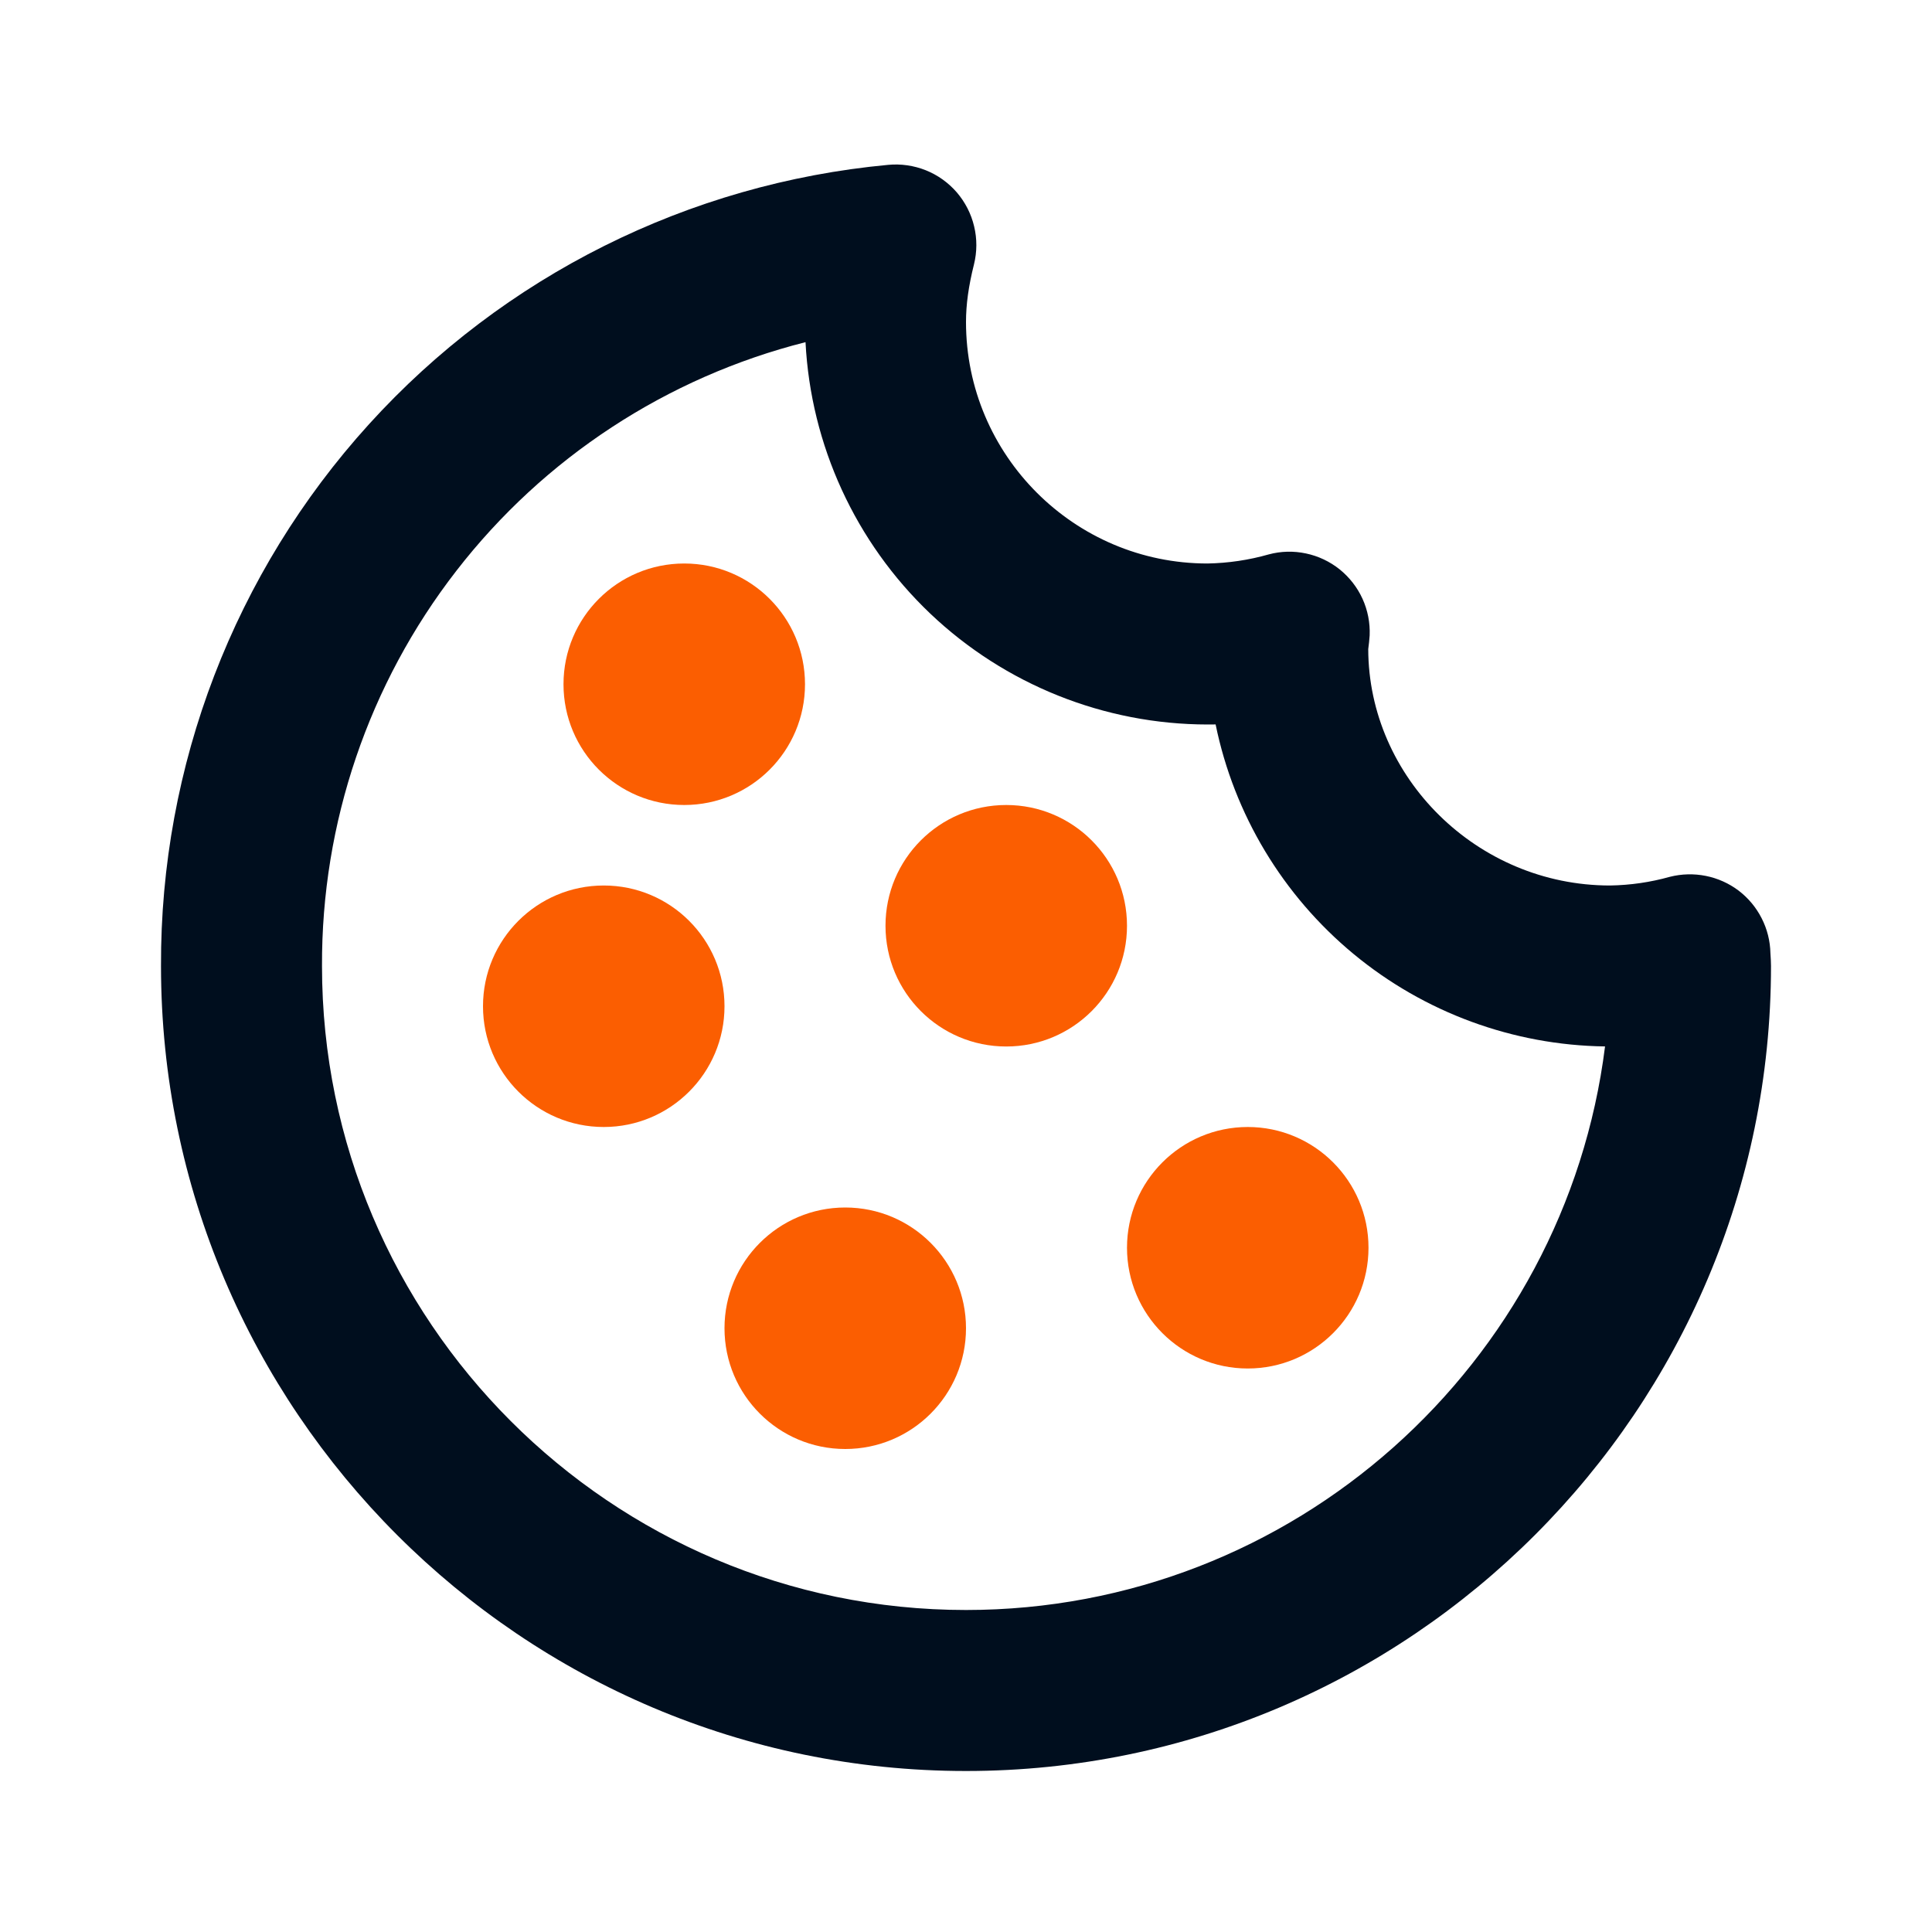
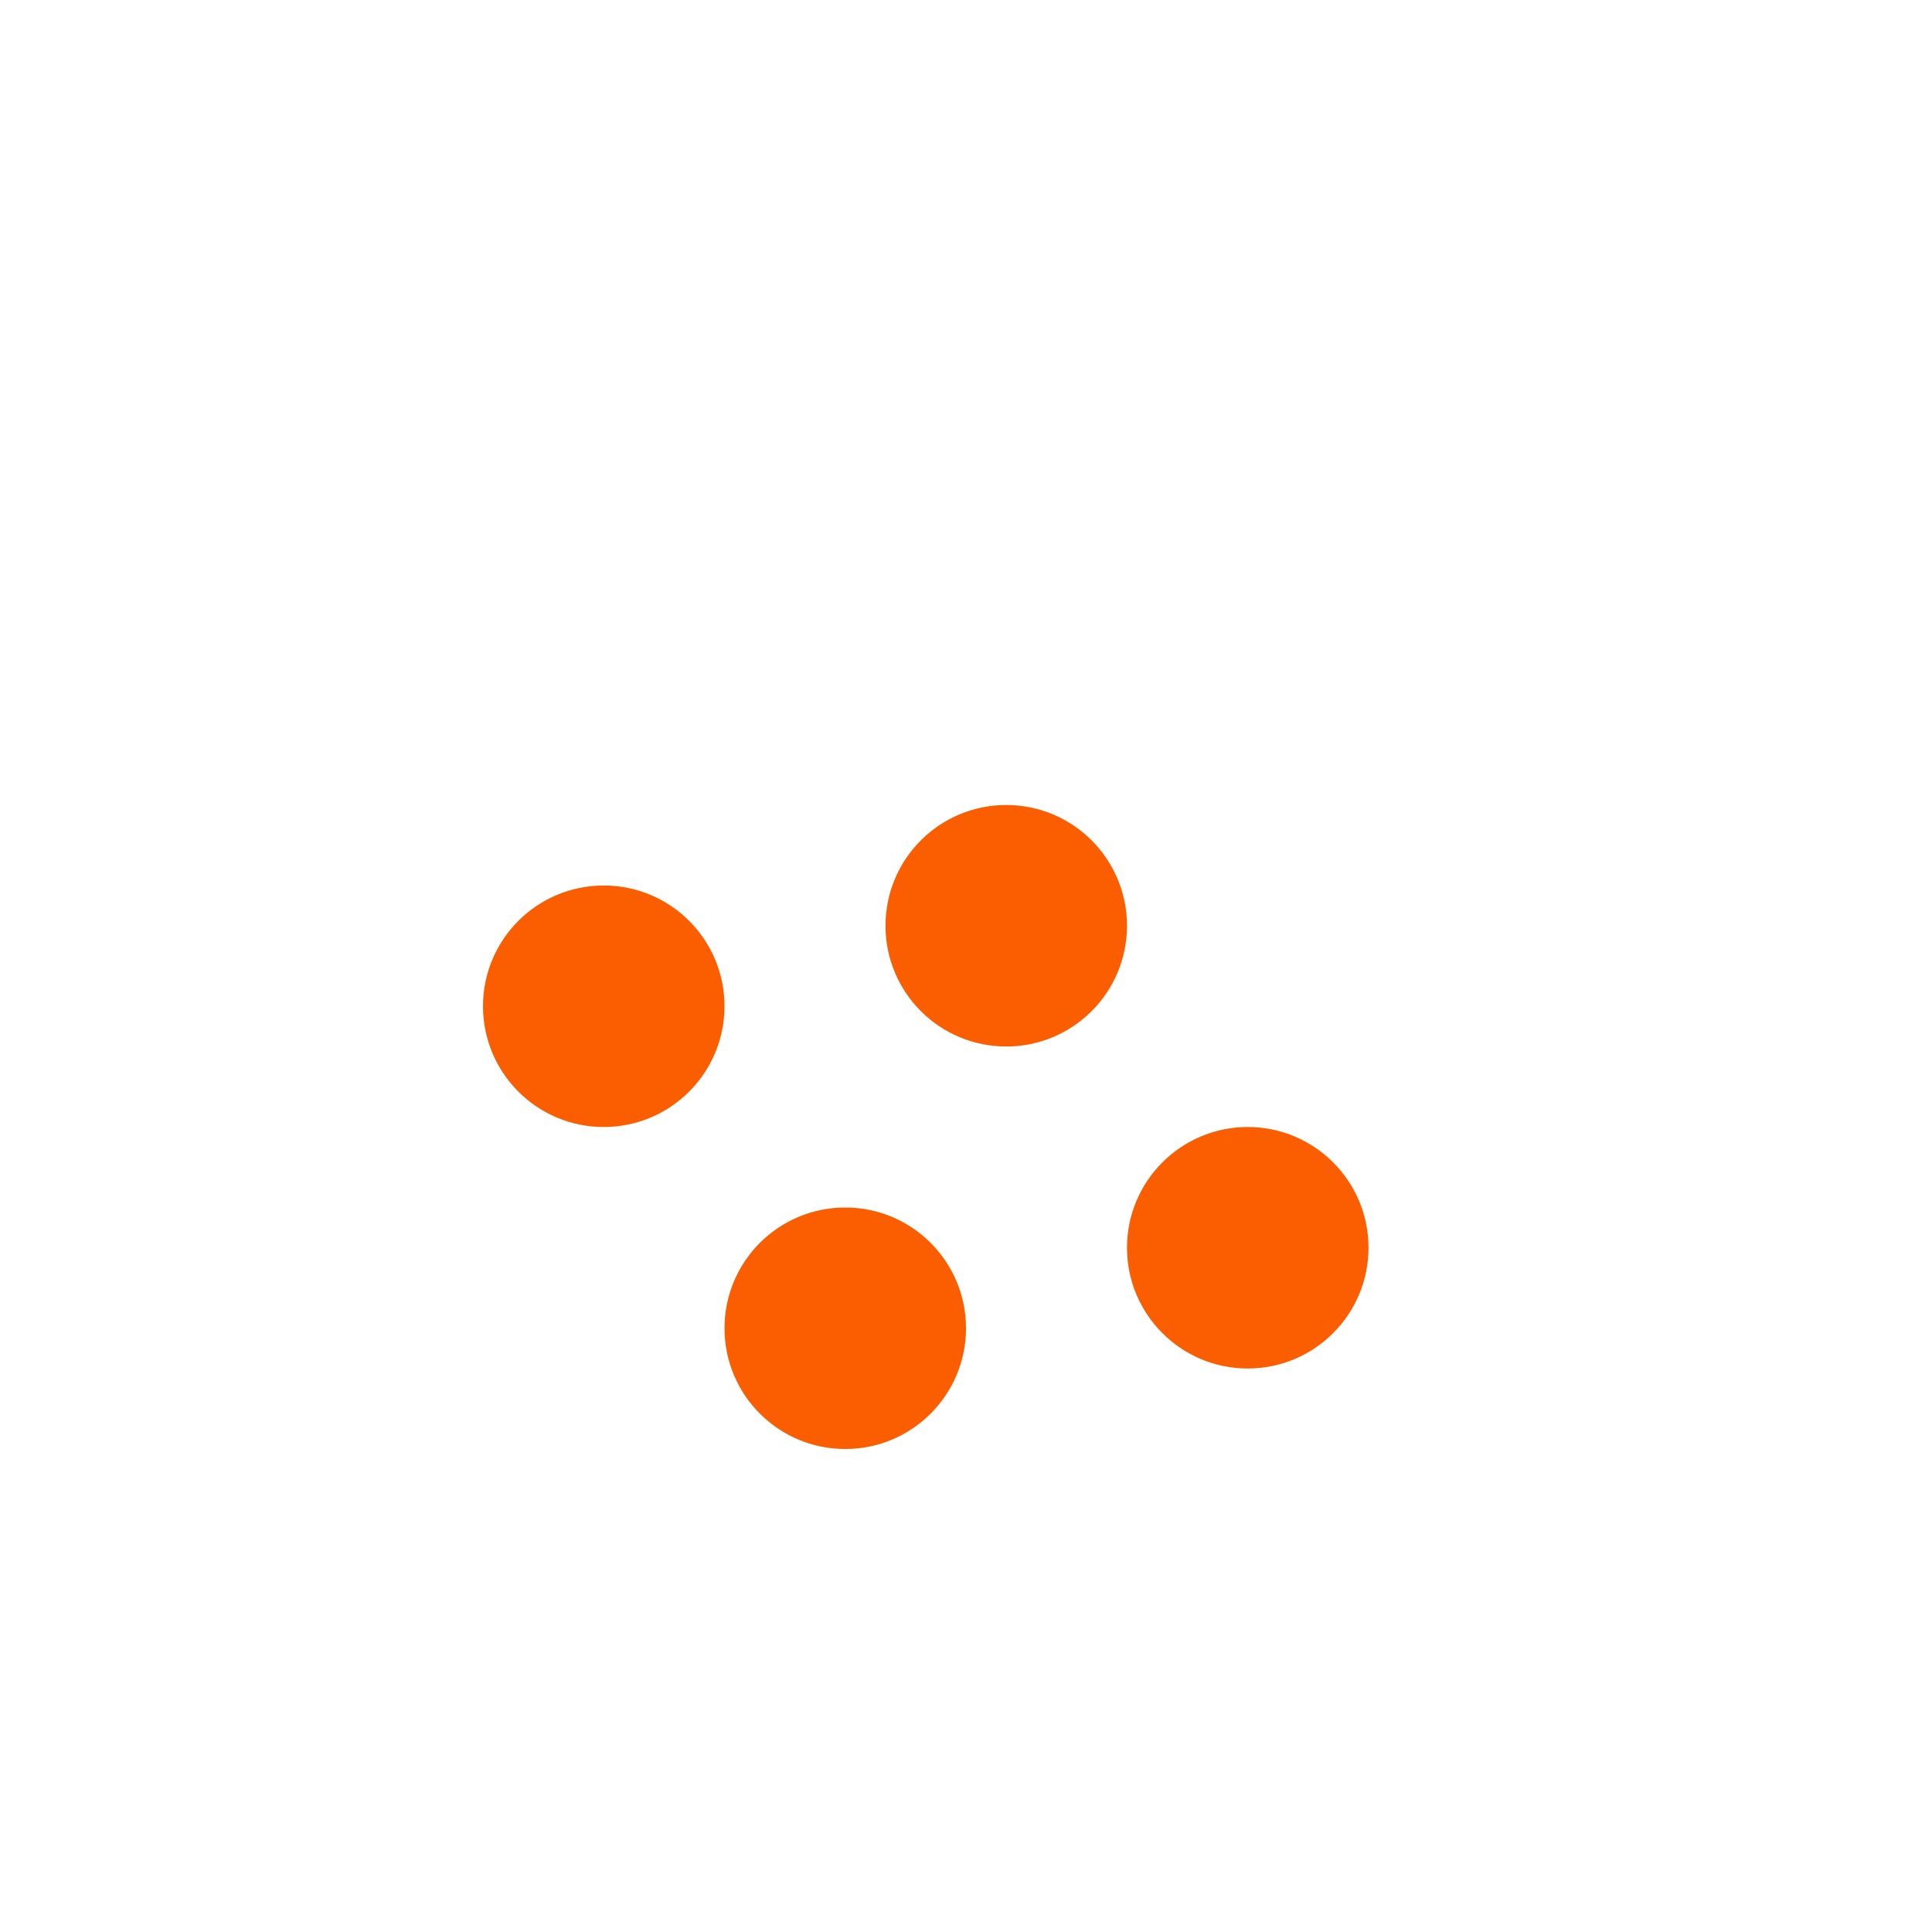
<svg xmlns="http://www.w3.org/2000/svg" width="30" height="30" viewBox="0 0 30 30" fill="none">
-   <path d="M26.998 13.83C26.847 13.716 26.673 13.638 26.488 13.601C26.303 13.564 26.113 13.569 25.93 13.615C25.627 13.7 25.315 13.745 25 13.75C22.933 13.75 21.25 12.068 21.246 10.079C21.253 10.036 21.266 9.909 21.268 9.866C21.276 9.671 21.238 9.476 21.157 9.298C21.076 9.12 20.954 8.964 20.802 8.841C20.649 8.719 20.47 8.634 20.279 8.594C20.087 8.553 19.889 8.558 19.7 8.609C19.391 8.697 19.072 8.744 18.75 8.75C16.683 8.75 15 7.068 15 5C15 4.729 15.039 4.445 15.124 4.105C15.172 3.911 15.173 3.708 15.126 3.514C15.08 3.319 14.987 3.139 14.857 2.987C14.726 2.836 14.561 2.718 14.376 2.644C14.19 2.57 13.989 2.541 13.79 2.56C10.694 2.849 7.819 4.285 5.729 6.588C3.64 8.89 2.488 11.891 2.5 15C2.5 21.892 8.108 27.5 15 27.5C21.893 27.5 27.5 21.892 27.5 15C27.5 14.939 27.496 14.879 27.491 14.8C27.487 14.612 27.441 14.427 27.355 14.259C27.27 14.091 27.147 13.944 26.998 13.83ZM15 25C9.486 25 5 20.514 5 15C4.991 12.779 5.725 10.619 7.086 8.864C8.446 7.108 10.355 5.858 12.508 5.313C12.59 6.913 13.283 8.422 14.444 9.527C15.606 10.631 17.147 11.248 18.75 11.25L18.876 11.249C19.163 12.647 19.919 13.904 21.019 14.814C22.118 15.723 23.496 16.23 24.923 16.249C24.305 21.176 20.091 25 15 25Z" fill="#000E1E" />
  <path d="M15.625 16.25C16.66 16.25 17.5 15.411 17.5 14.375C17.5 13.339 16.66 12.5 15.625 12.5C14.589 12.5 13.75 13.339 13.75 14.375C13.75 15.411 14.589 16.25 15.625 16.25Z" fill="#FB5E01" />
-   <path d="M10.625 12.5C11.661 12.5 12.5 11.661 12.5 10.625C12.5 9.589 11.661 8.75 10.625 8.75C9.589 8.75 8.75 9.589 8.75 10.625C8.75 11.661 9.589 12.5 10.625 12.5Z" fill="#FB5E01" />
  <path d="M9.375 17.5C10.411 17.5 11.25 16.66 11.25 15.625C11.25 14.589 10.411 13.75 9.375 13.75C8.339 13.75 7.5 14.589 7.5 15.625C7.5 16.66 8.339 17.5 9.375 17.5Z" fill="#FB5E01" />
  <path d="M19.375 21.25C20.41 21.25 21.25 20.41 21.25 19.375C21.25 18.34 20.41 17.5 19.375 17.5C18.34 17.5 17.5 18.34 17.5 19.375C17.5 20.41 18.34 21.25 19.375 21.25Z" fill="#FB5E01" />
  <path d="M13.125 22.5C14.161 22.5 15 21.66 15 20.625C15 19.59 14.161 18.75 13.125 18.75C12.089 18.75 11.25 19.59 11.25 20.625C11.25 21.66 12.089 22.5 13.125 22.5Z" fill="#FB5E01" />
</svg>